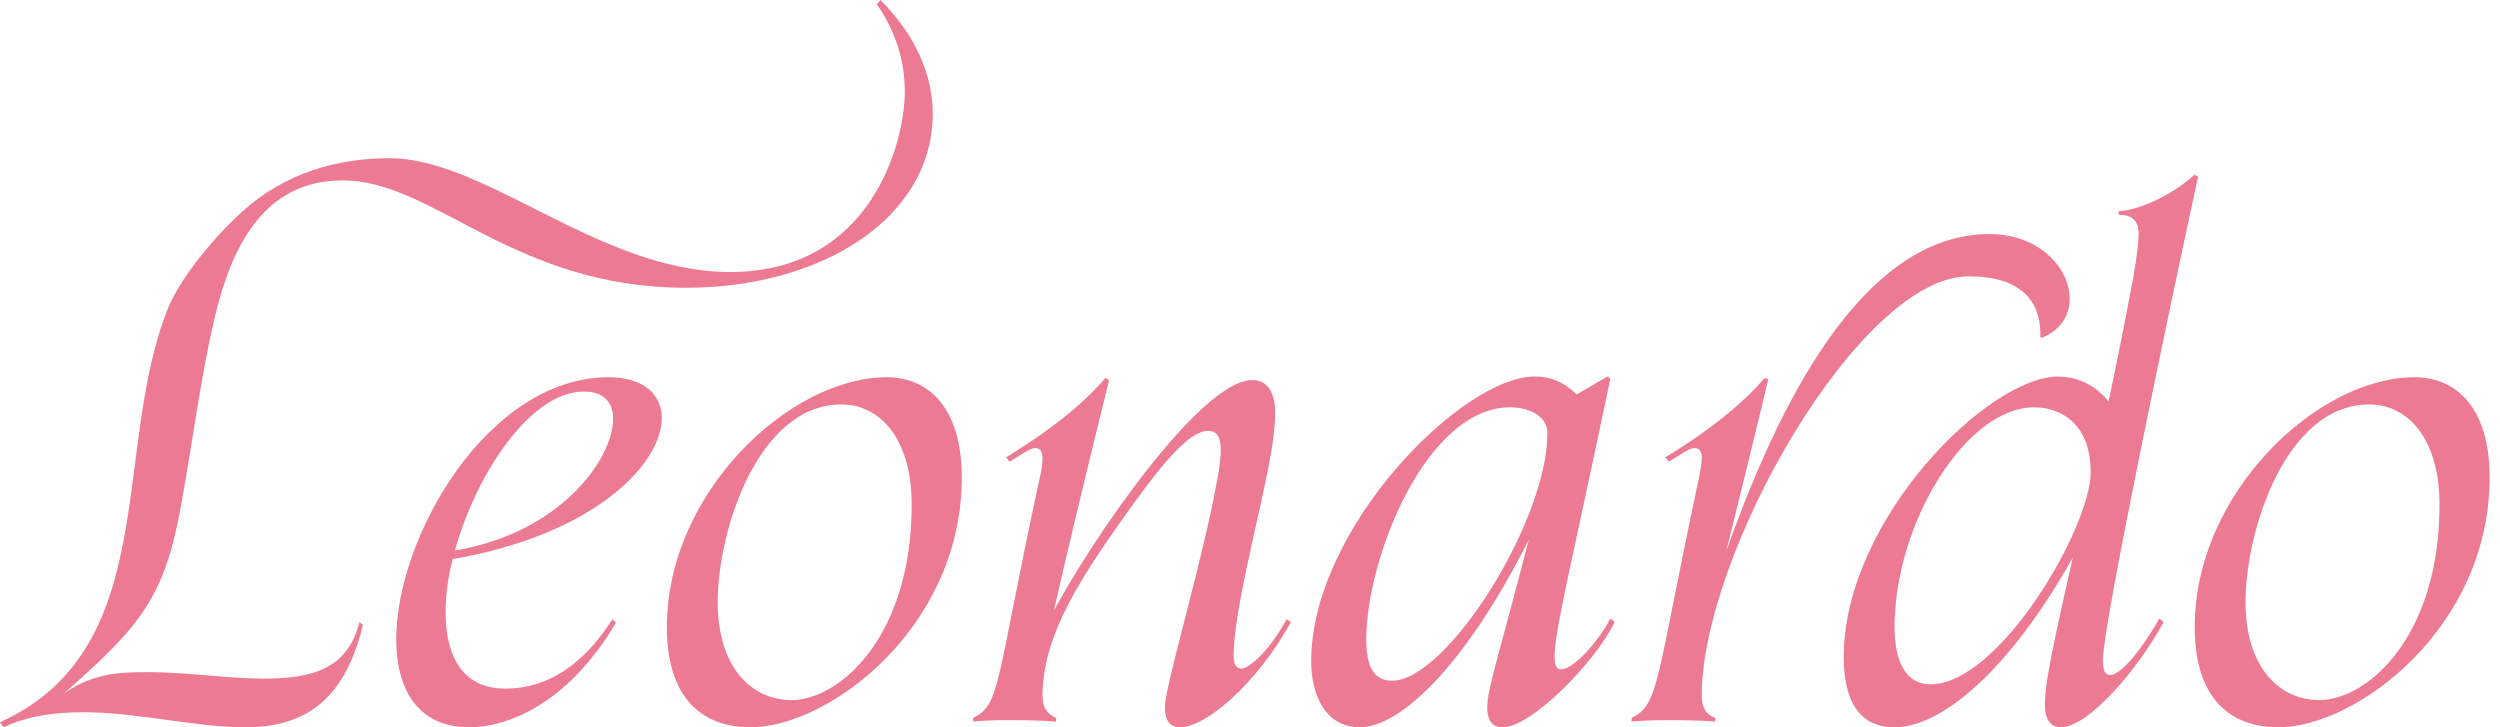
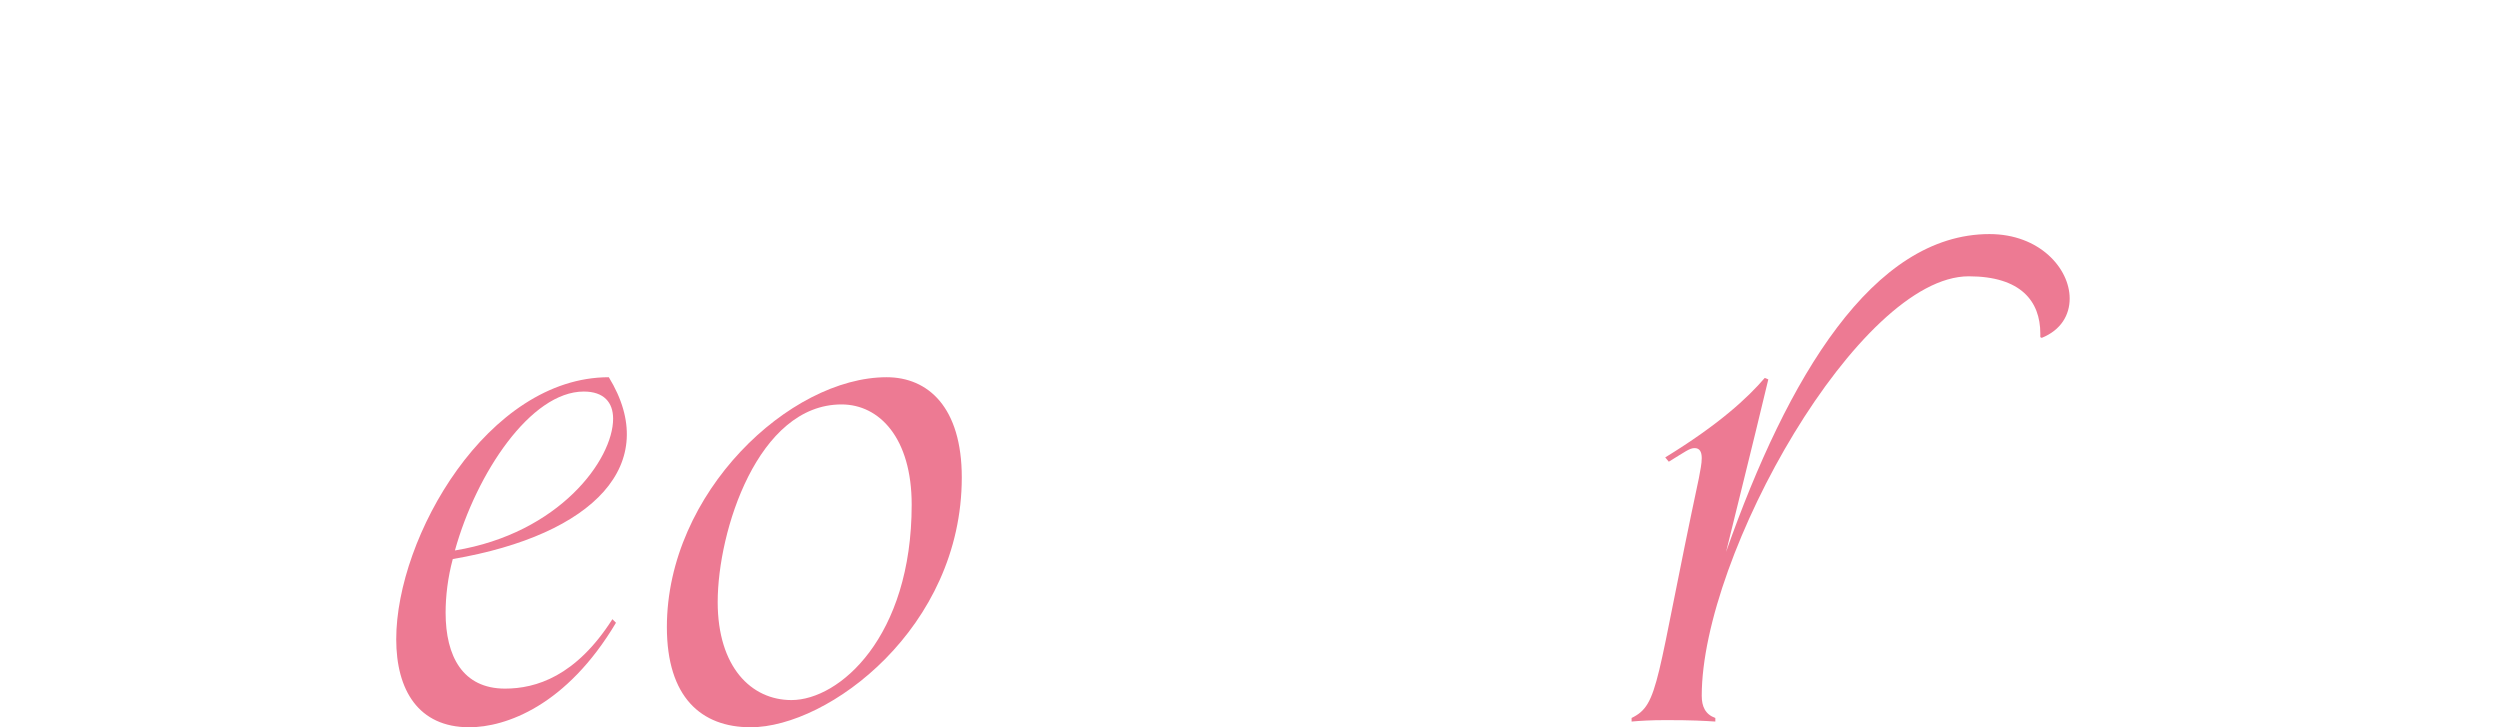
<svg xmlns="http://www.w3.org/2000/svg" width="220" height="64" viewBox="0 0 220 64" fill="none">
  <g clip-path="url(#clip0_8737_13112)">
-     <path d="M193.134 55.181C193.134 43.338 203.968 33.196 212.472 33.196C216.126 33.196 219.087 35.842 219.087 42.015C219.087 55.244 207.37 63.999 200.504 63.999C196.157 63.999 193.134 61.354 193.134 55.181ZM208.504 35.59C201.134 35.59 197.606 46.74 197.606 52.976C197.606 58.708 200.567 61.606 204.094 61.606C208.315 61.606 214.677 56.062 214.677 44.409C214.677 38.551 211.842 35.59 208.504 35.59Z" fill="#ED7A93" />
-     <path d="M193.115 15.37L193.43 15.559C191.288 25.386 185.052 54.929 185.052 58.079C185.052 59.087 185.304 59.401 185.682 59.401C186.312 59.401 187.761 58.331 190.029 54.425L190.406 54.74C188.139 58.898 183.792 64 181.336 64C180.58 64 179.95 63.433 179.95 62.11C179.95 60.724 180.076 59.276 182.406 49.071C176.926 58.834 170.942 64 166.721 64C163.446 64 162.249 61.417 162.249 57.827C162.249 45.795 174.91 33.134 181.147 33.134C182.343 33.134 184.17 33.575 185.556 35.339C186.249 32.063 187.068 27.968 187.761 24.252C188.076 22.425 188.202 21.102 188.202 20.598C188.202 19.212 187.383 18.898 186.438 18.898V18.583C188.202 18.52 191.225 17.134 193.115 15.37ZM169.871 60.22C175.981 60.22 183.981 46.362 183.981 41.575C183.981 37.039 181.084 35.842 179.005 35.842C173.021 35.842 166.721 46.047 166.721 55.181C166.721 58.142 167.666 60.22 169.871 60.22Z" fill="#ED7A93" />
    <path d="M179.674 29.733L179.548 29.67V29.355C179.548 26.52 177.847 24.315 173.249 24.315C163.611 24.315 149.753 48.819 149.753 61.229C149.753 62.173 150.068 62.866 150.95 63.181V63.496C149.942 63.433 148.934 63.37 146.603 63.37C145.28 63.37 144.273 63.433 143.58 63.496V63.181C146.036 61.984 145.658 60.095 149.501 42.079C149.627 41.386 149.753 40.819 149.753 40.315C149.753 39.748 149.564 39.433 149.123 39.433C148.682 39.433 148.304 39.748 146.855 40.63L146.54 40.252C151.265 37.355 153.784 35.024 155.296 33.26L155.611 33.386C153.91 40.504 152.965 44.158 151.895 48.567C157.312 33.197 164.808 20.599 175.076 20.599C179.485 20.599 182.131 23.622 182.131 26.268C182.131 27.717 181.375 29.04 179.674 29.733Z" fill="#ED7A93" />
-     <path d="M132.203 64C131.447 64 130.88 63.559 130.88 62.236C130.88 60.598 131.888 57.764 134.533 47.496C128.927 58.646 123.195 64 119.667 64C116.644 64 115.384 61.165 115.384 58.205C115.384 46.488 128.675 33.134 135.037 33.134C136.36 33.134 137.494 33.512 138.754 34.709L141.463 33.134L141.714 33.323C138.376 49.26 136.801 55.496 136.801 57.764C136.801 58.583 136.99 58.898 137.368 58.898C138.565 58.898 140.77 56.252 141.714 54.425L142.092 54.74C140.518 58.079 134.848 64 132.203 64ZM120.234 56.252C120.234 58.016 120.549 59.906 122.502 59.906C127.289 59.906 136.171 45.921 136.171 38.11C136.171 36.599 134.533 35.843 132.896 35.843C125.526 35.843 120.234 49.071 120.234 56.252Z" fill="#ED7A93" />
-     <path d="M113.222 54.488L113.6 54.74C110.576 60.22 106.104 64 103.836 64C103.08 64 102.513 63.559 102.513 62.236C102.513 60.535 105.096 51.905 106.608 44.787C107.049 42.645 107.427 40.819 107.427 39.685C107.427 38.425 107.112 37.921 106.293 37.921C104.655 37.921 102.324 40.755 99.553 44.598C95.458 50.33 91.742 55.685 91.742 61.228C91.742 62.173 92.056 62.803 92.938 63.181V63.496C91.931 63.433 90.923 63.37 88.592 63.37C87.269 63.37 86.324 63.433 85.631 63.496V63.181C88.088 61.984 87.584 60.157 91.49 42.078C91.553 41.826 91.742 41.008 91.742 40.378C91.742 39.874 91.616 39.433 91.112 39.433C90.671 39.433 90.293 39.748 88.844 40.63L88.529 40.252C93.253 37.354 95.773 35.023 97.285 33.26L97.6 33.448C95.836 40.566 93.694 49.448 92.749 53.732C96.025 47.559 105.663 33.448 110.198 33.448C111.143 33.448 112.214 34.015 112.214 36.346C112.214 37.48 112.025 39.118 111.584 41.322C110.639 46.11 108.56 54.047 108.56 57.637C108.56 58.519 108.812 58.834 109.253 58.834C109.883 58.834 111.647 57.385 113.222 54.488Z" fill="#ED7A93" />
    <path d="M58.685 55.181C58.685 43.338 69.519 33.196 78.023 33.196C81.677 33.196 84.637 35.842 84.637 42.015C84.637 55.244 72.921 63.999 66.055 63.999C61.708 63.999 58.685 61.354 58.685 55.181ZM74.055 35.59C66.685 35.59 63.157 46.74 63.157 52.976C63.157 58.708 66.118 61.606 69.645 61.606C73.866 61.606 80.228 56.062 80.228 44.409C80.228 38.551 77.393 35.59 74.055 35.59Z" fill="#ED7A93" />
-     <path d="M41.293 63.999C36.82 63.999 34.868 60.724 34.868 56.252C34.868 47.244 42.931 33.196 53.576 33.196C56.6 33.196 58.238 34.708 58.238 36.787C58.238 40.818 52.316 47.055 39.844 49.196C39.403 50.834 39.214 52.472 39.214 53.921C39.214 57.763 40.726 60.598 44.443 60.598C47.151 60.598 50.679 59.527 53.891 54.488L54.206 54.803C49.86 62.11 44.505 63.999 41.293 63.999ZM51.372 34.456C46.71 34.456 41.923 41.637 40.033 48.441C49.23 46.929 53.954 40.441 53.954 36.85C53.954 35.401 53.135 34.456 51.372 34.456Z" fill="#ED7A93" />
-     <path d="M18.772 28.472C17.638 33.449 17.008 38.488 16 44.094C14.551 52.535 12.409 55.055 5.606 61.039C8.315 59.15 10.709 59.15 13.165 59.15C16.441 59.15 20.032 59.717 23.244 59.717C27.401 59.717 30.614 58.898 31.622 54.74L31.937 54.992C30.236 62.11 26.331 64 21.543 64C17.197 64 12.095 62.677 7.307 62.677C4.85 62.677 2.457 62.992 0.315 64L0 63.559C14.299 57.071 9.764 39.559 14.803 27.087C15.874 24.441 18.961 20.724 21.291 18.646C25.008 15.244 29.669 13.921 34.268 13.921C42.772 13.921 52.787 23.937 64.252 23.937C76.661 23.937 79.622 12.535 79.622 8.063C79.622 5.228 78.74 2.646 77.165 0.378L77.48 0C80.693 3.213 82.079 6.74 82.079 10.016C82.079 19.15 72.378 25.323 60.346 25.323C45.165 25.323 38.173 15.874 30.173 15.874C23.181 15.874 20.283 21.732 18.772 28.472Z" fill="#ED7A93" />
+     <path d="M41.293 63.999C36.82 63.999 34.868 60.724 34.868 56.252C34.868 47.244 42.931 33.196 53.576 33.196C58.238 40.818 52.316 47.055 39.844 49.196C39.403 50.834 39.214 52.472 39.214 53.921C39.214 57.763 40.726 60.598 44.443 60.598C47.151 60.598 50.679 59.527 53.891 54.488L54.206 54.803C49.86 62.11 44.505 63.999 41.293 63.999ZM51.372 34.456C46.71 34.456 41.923 41.637 40.033 48.441C49.23 46.929 53.954 40.441 53.954 36.85C53.954 35.401 53.135 34.456 51.372 34.456Z" fill="#ED7A93" />
  </g>
  <defs>
    <clipPath id="clip0_8737_13112">
      <rect width="219.086" height="64" fill="white" />
    </clipPath>
  </defs>
</svg>